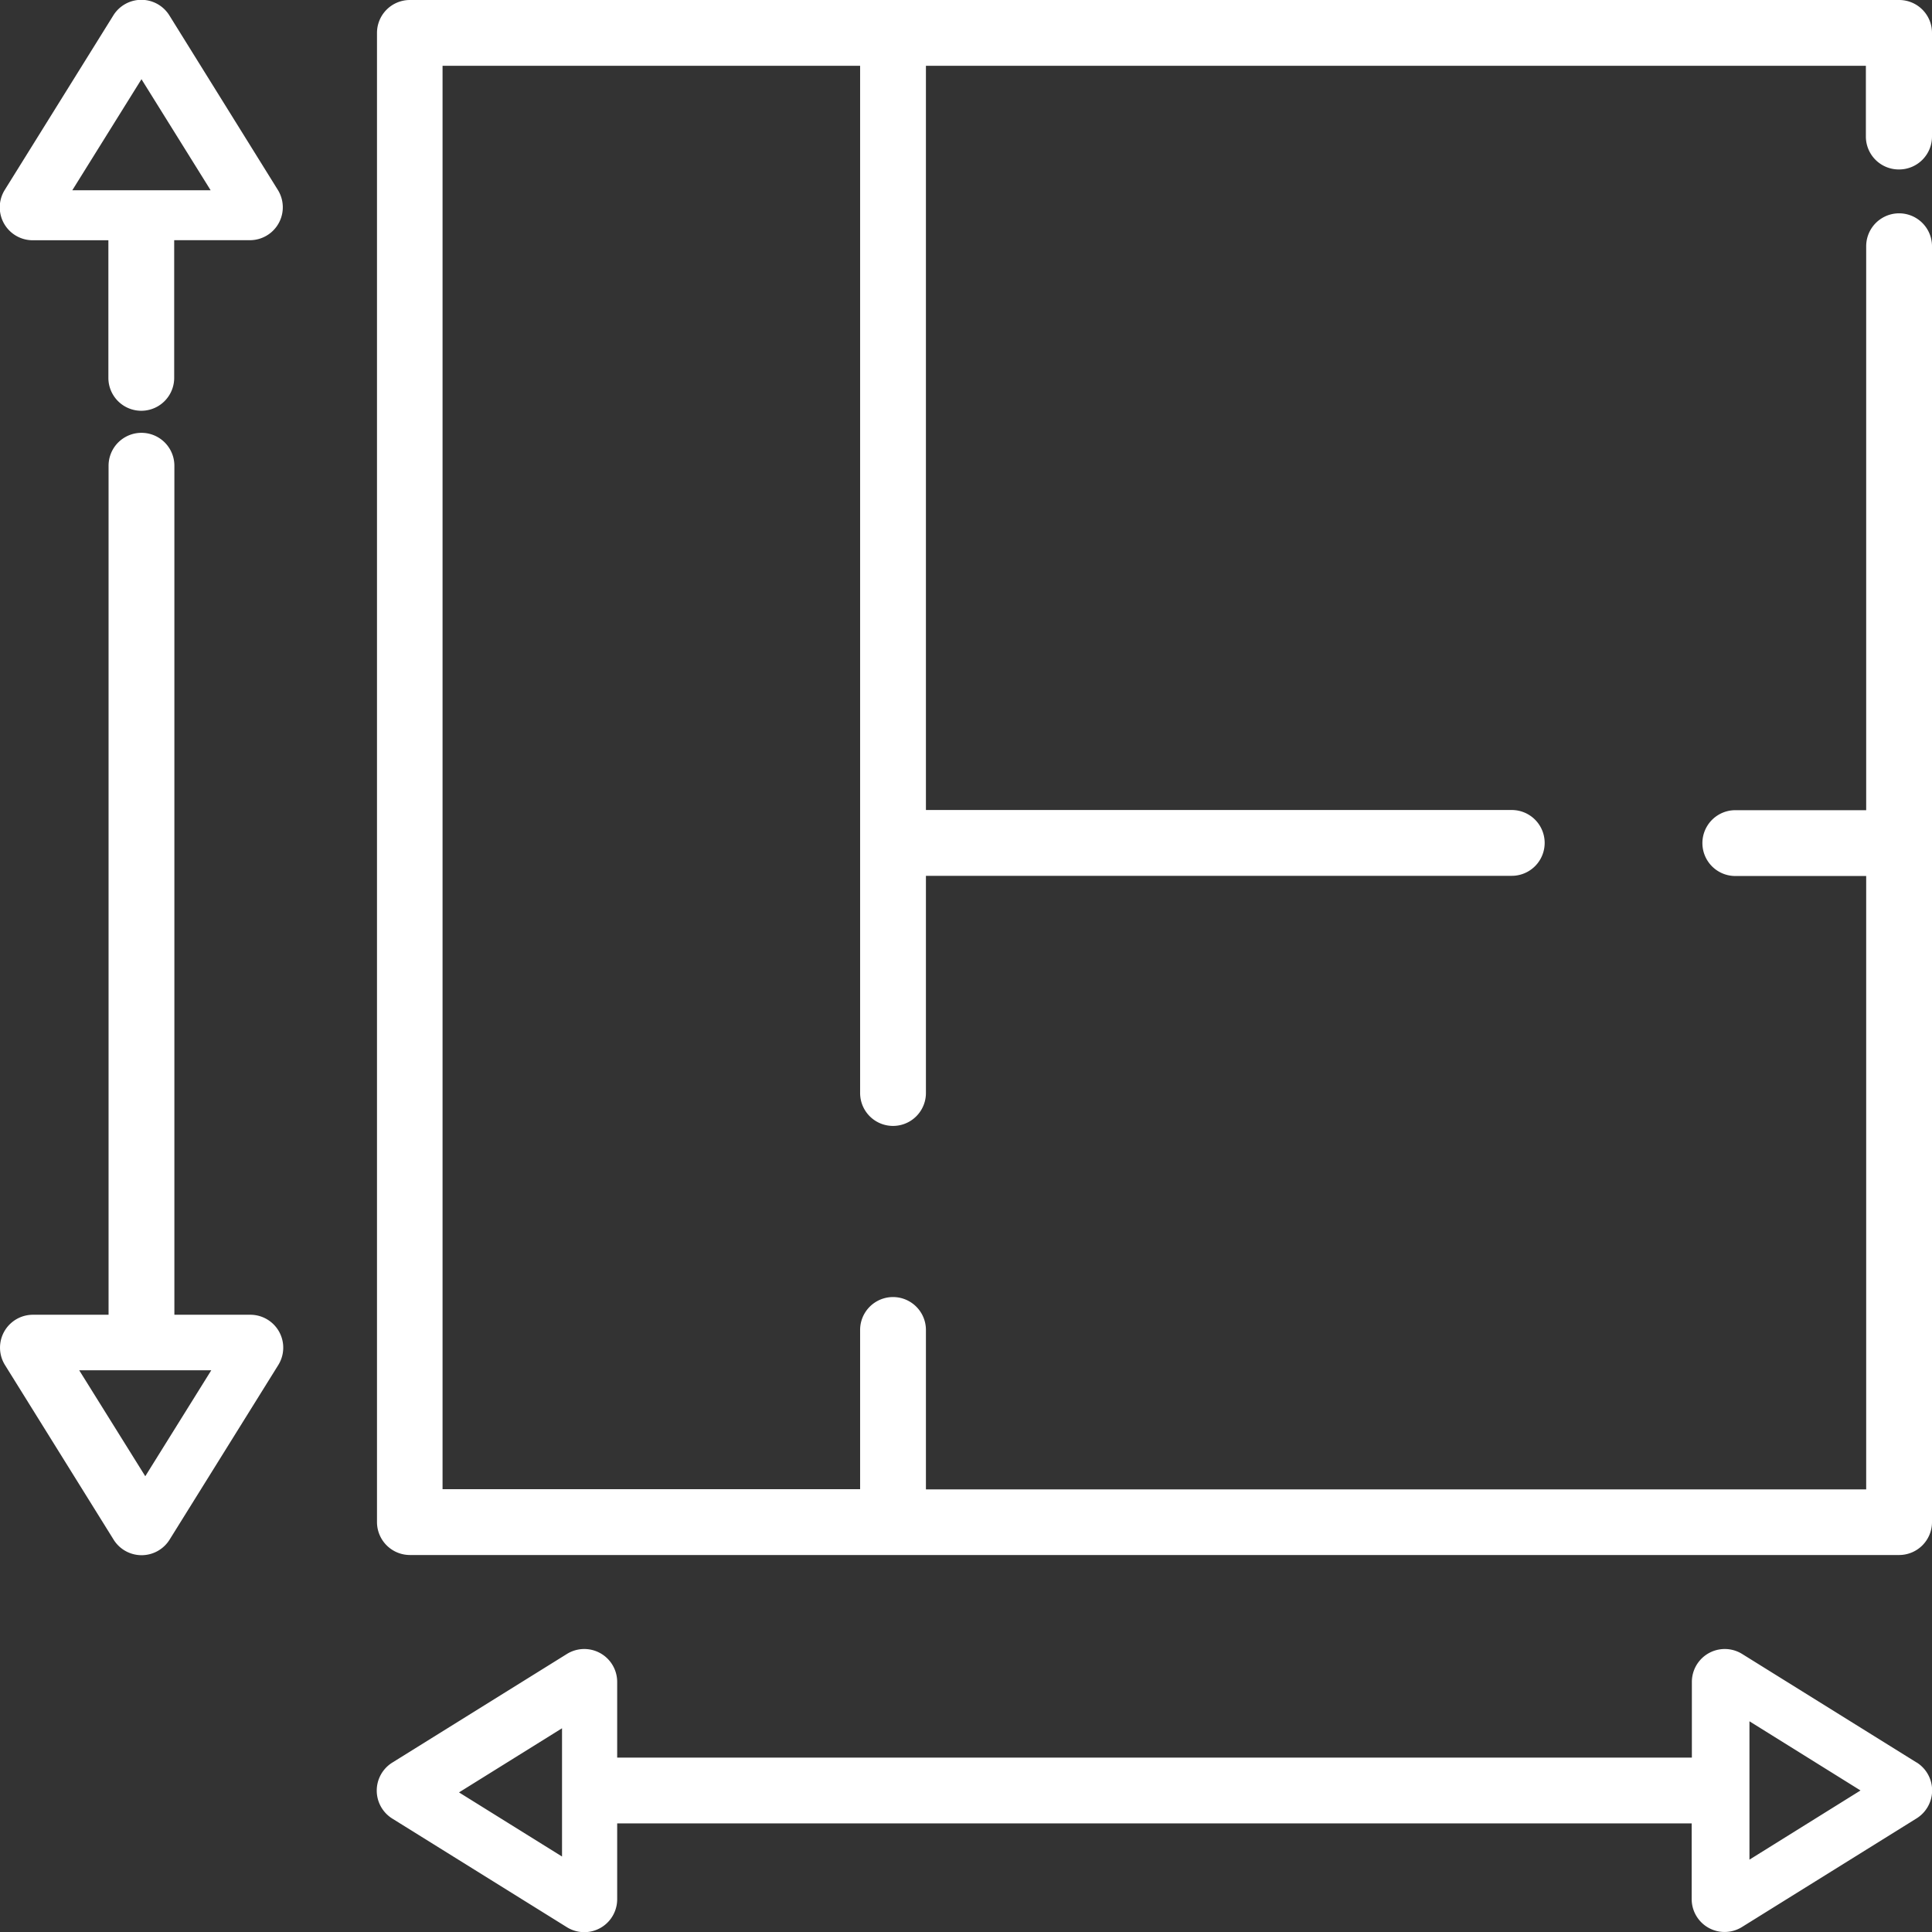
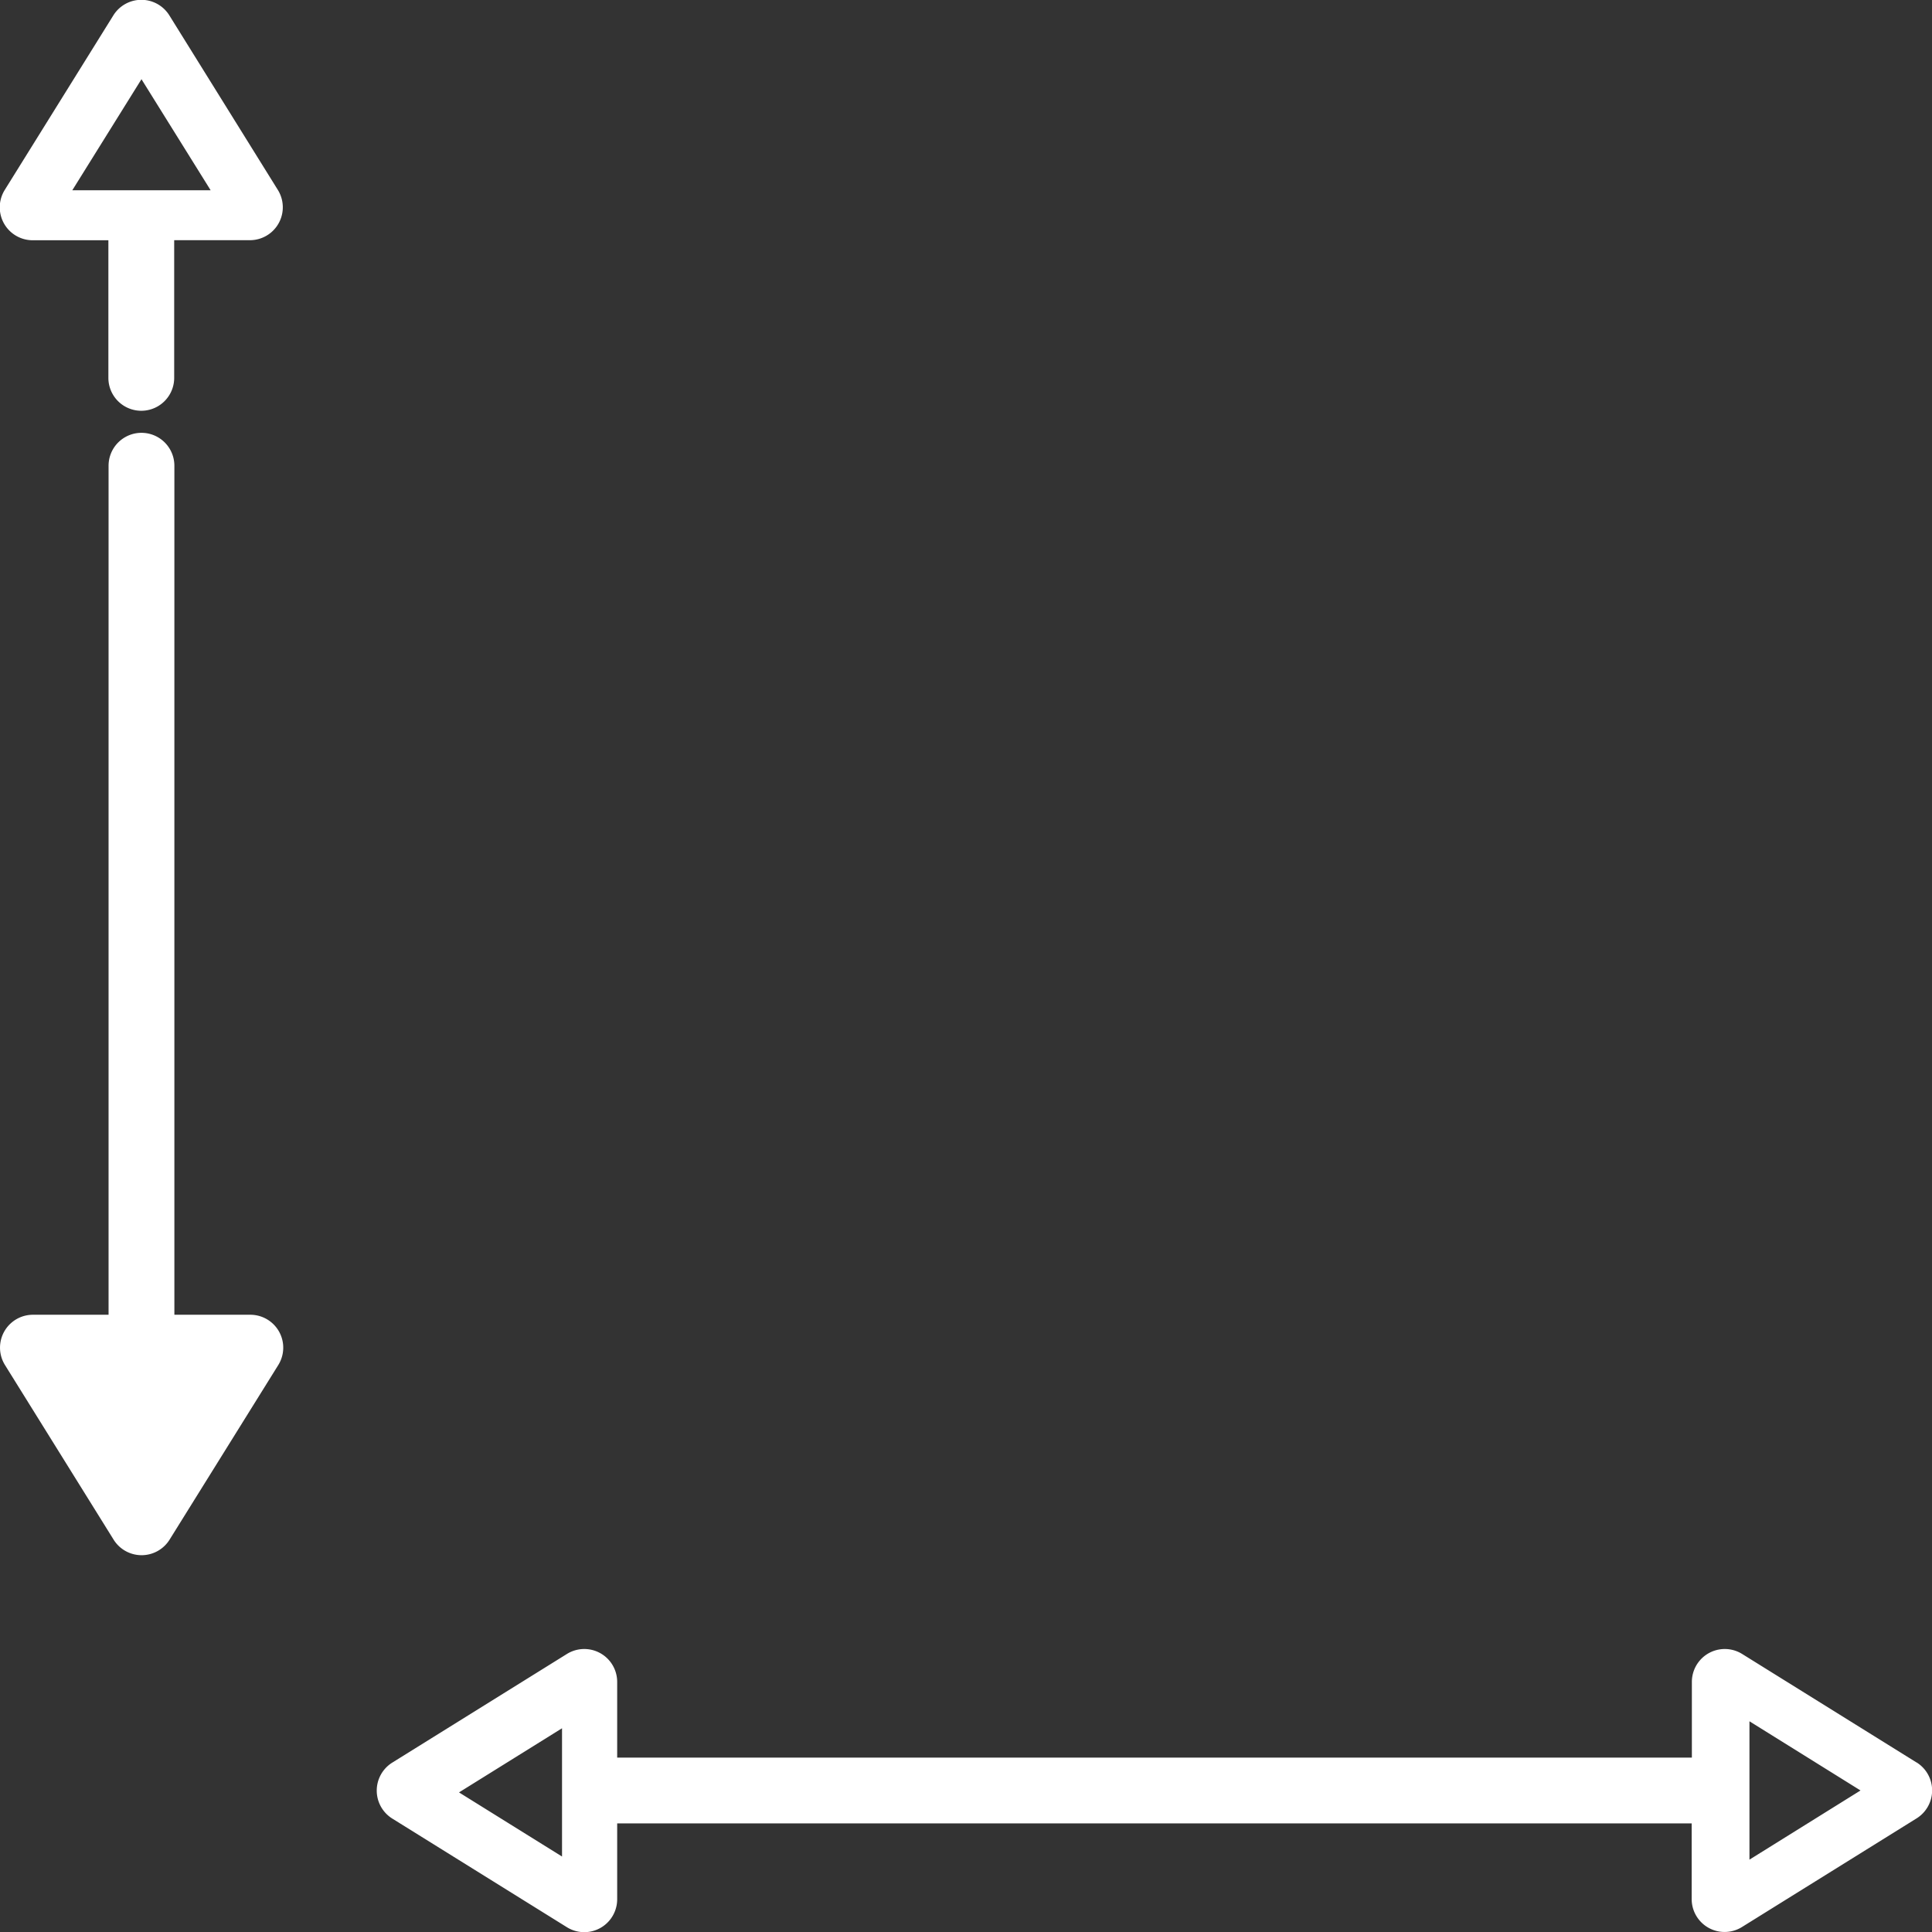
<svg xmlns="http://www.w3.org/2000/svg" width="31" height="31" viewBox="0 0 31 31">
  <rect x="0" y="0" width="31" height="31" fill="#333333" stroke="none" />
  <g id="icono_metros_cuadrados" transform="translate(-0.002)">
-     <path id="Trazado_37" data-name="Trazado 37" d="M686.333,22.719a.528.528,0,0,0,.528-.528V20.528a.527.527,0,0,0-.528-.528H662.438a.528.528,0,0,0-.528.528V44.423a.529.529,0,0,0,.528.528h23.895a.528.528,0,0,0,.528-.528V23.951a.528.528,0,1,0-1.056,0V33h-2.1a.528.528,0,0,0,0,1.056h2.1v9.842H670.718V41.34a.528.528,0,1,0-1.056,0v2.555h-6.7V21.056h6.7V37.538a.528.528,0,1,0,1.056,0V34.053h9.4a.528.528,0,0,0,0-1.056h-9.4V21.056H685.8v1.135A.528.528,0,0,0,686.333,22.719Z" transform="translate(-655.859 -20)" fill="#fff" />
    <path id="Trazado_38" data-name="Trazado 38" d="M564.72,20.252a.529.529,0,0,0-.9,0l-1.742,2.8a.528.528,0,0,0,.448.807h1.215v2.208a.528.528,0,0,0,1.056,0V23.858h1.215a.528.528,0,0,0,.448-.807Zm-1.558,2.805,1.11-1.782,1.11,1.782Z" transform="translate(-562 -20.004)" fill="#fff" />
-     <path id="Trazado_39" data-name="Trazado 39" d="M566.015,148.861H564.8V135.238a.528.528,0,0,0-1.056,0v13.623H562.53a.528.528,0,0,0-.448.807l1.742,2.8a.529.529,0,0,0,.9,0l1.743-2.8a.528.528,0,0,0-.448-.807Zm-1.682,2.591-1.06-1.7h2.119Z" transform="translate(-562 -127.765)" fill="#fff" />
+     <path id="Trazado_39" data-name="Trazado 39" d="M566.015,148.861H564.8V135.238a.528.528,0,0,0-1.056,0v13.623H562.53a.528.528,0,0,0-.448.807l1.742,2.8a.529.529,0,0,0,.9,0l1.743-2.8a.528.528,0,0,0-.448-.807Zm-1.682,2.591-1.06-1.7Z" transform="translate(-562 -127.765)" fill="#fff" />
    <path id="Trazado_40" data-name="Trazado 40" d="M686.6,458.824l-2.8-1.742a.528.528,0,0,0-.807.448v1.215H665.749V457.53a.528.528,0,0,0-.807-.448l-2.8,1.742a.529.529,0,0,0,0,.9l2.8,1.742a.528.528,0,0,0,.807-.448V459.8H682.99v1.215a.528.528,0,0,0,.807.448l2.8-1.742a.529.529,0,0,0,0-.9Zm-21.736,1.508-1.653-1.029,1.653-1.029Zm19.053.05v-2.22l1.782,1.11Z" transform="translate(-655.844 -430.543)" fill="#fff" />
  </g>
</svg>